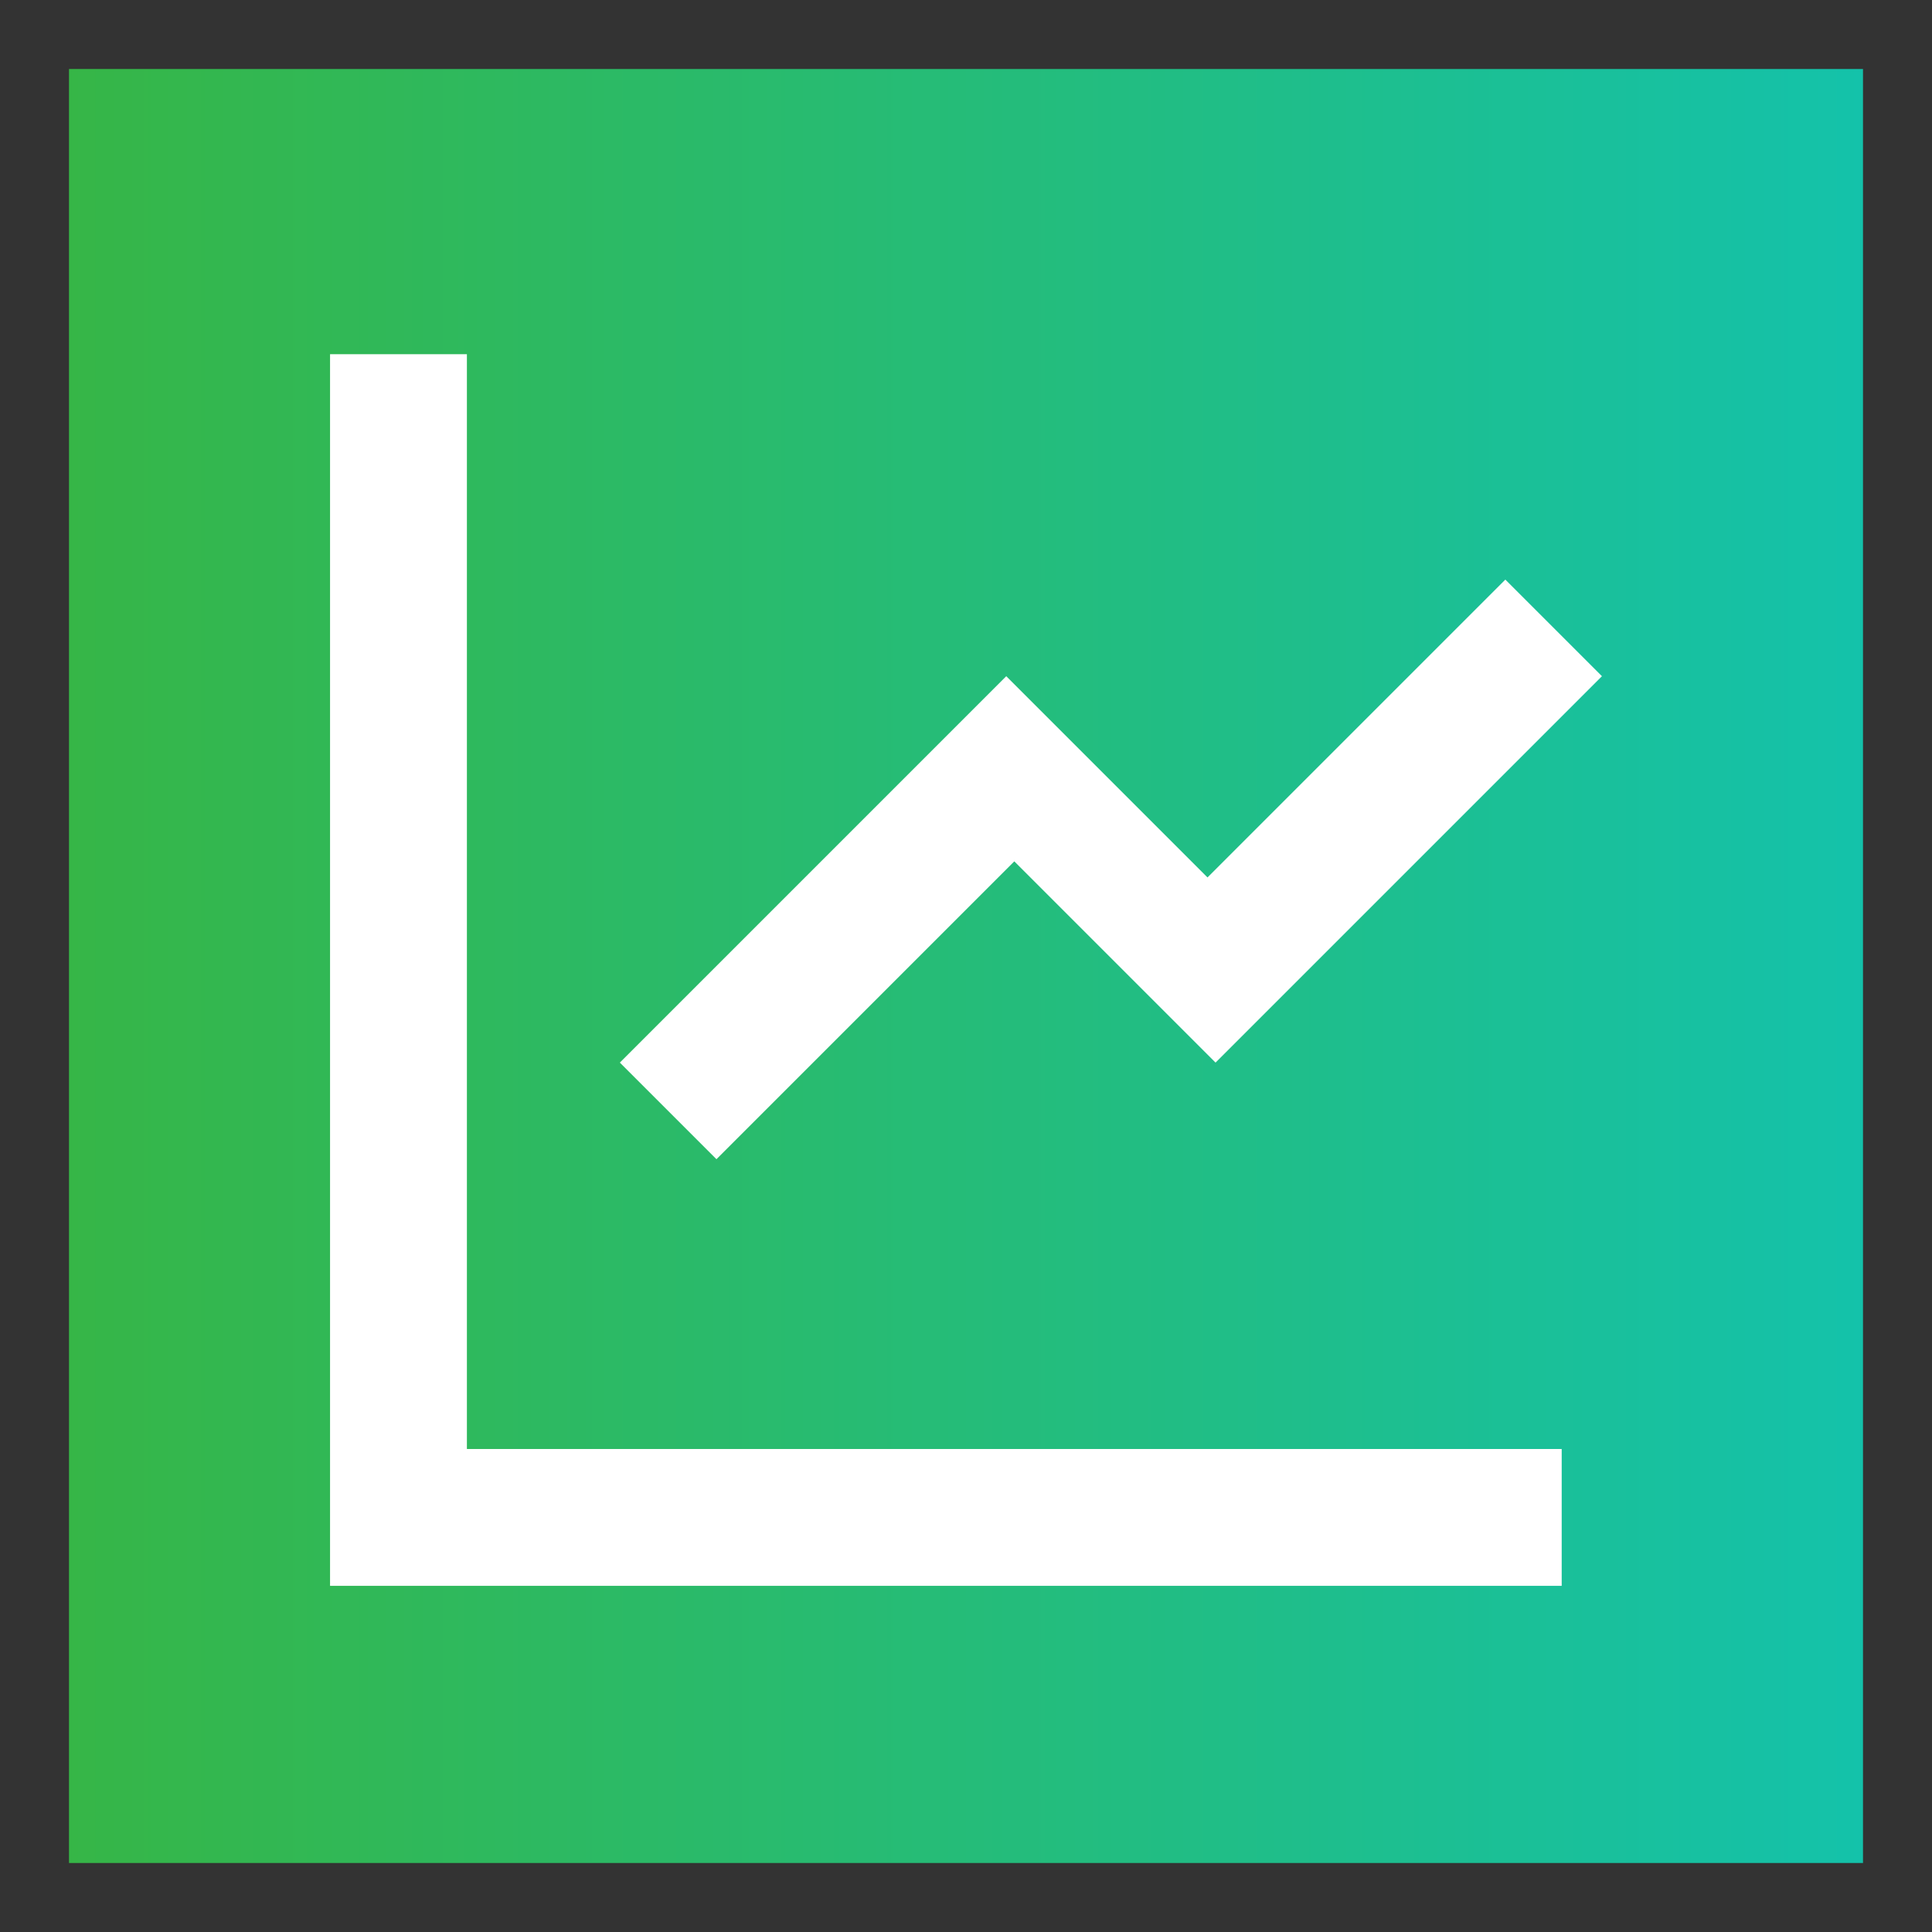
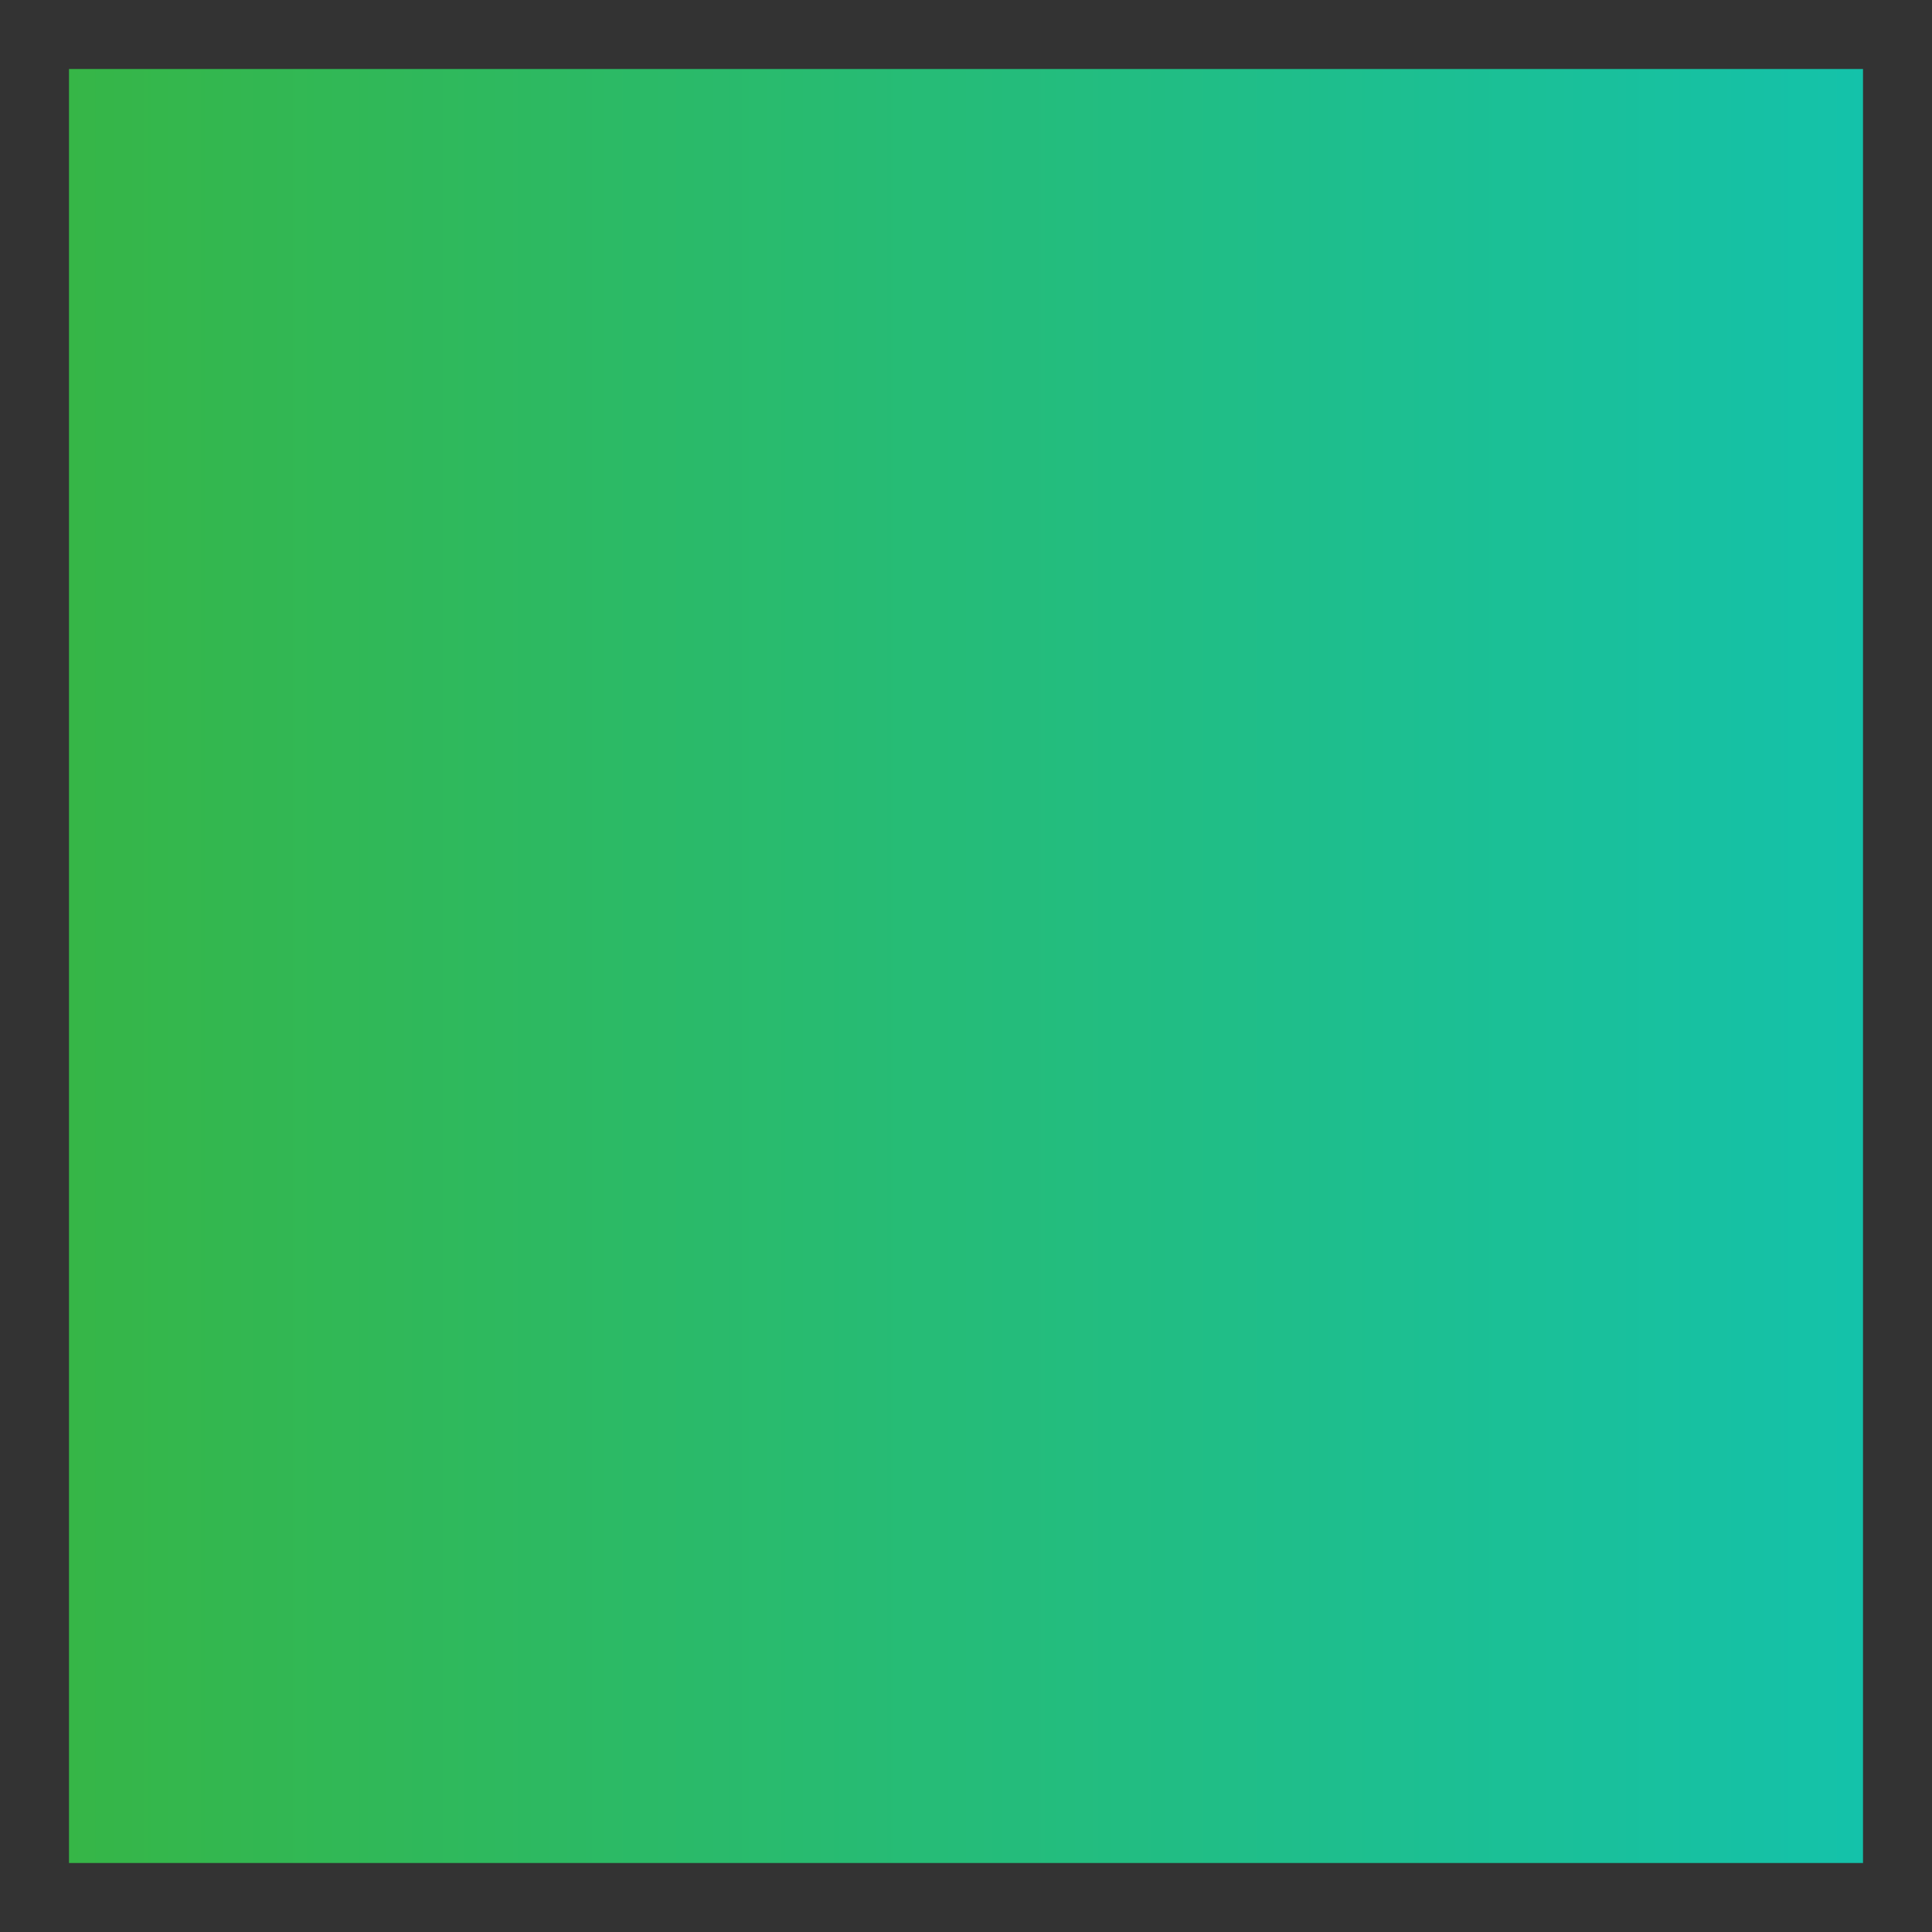
<svg xmlns="http://www.w3.org/2000/svg" width="84" height="84" viewBox="0 0 84 84" fill="none">
  <rect x="0" y="0" width="84" height="84" fill="#333333" stroke="none" />
  <path d="M3 3H81V81H3V3Z" fill="url(#paint0_linear_6019_32817)" />
-   <path d="M20.3 15.4V63H67.9V68.95H14.35V15.4H20.3ZM65.45 25.2L69.65 29.4L52.85 46.2L44.1 37.45L31.15 50.4L26.95 46.2L43.75 29.4L52.5 38.15L65.45 25.2Z" fill="white" />
  <defs>
    <linearGradient id="paint0_linear_6019_32817" x1="3" y1="42" x2="81" y2="42" gradientUnits="userSpaceOnUse">
      <stop stop-color="#36B647" />
      <stop offset="1" stop-color="#14C2AA" />
    </linearGradient>
  </defs>
</svg>